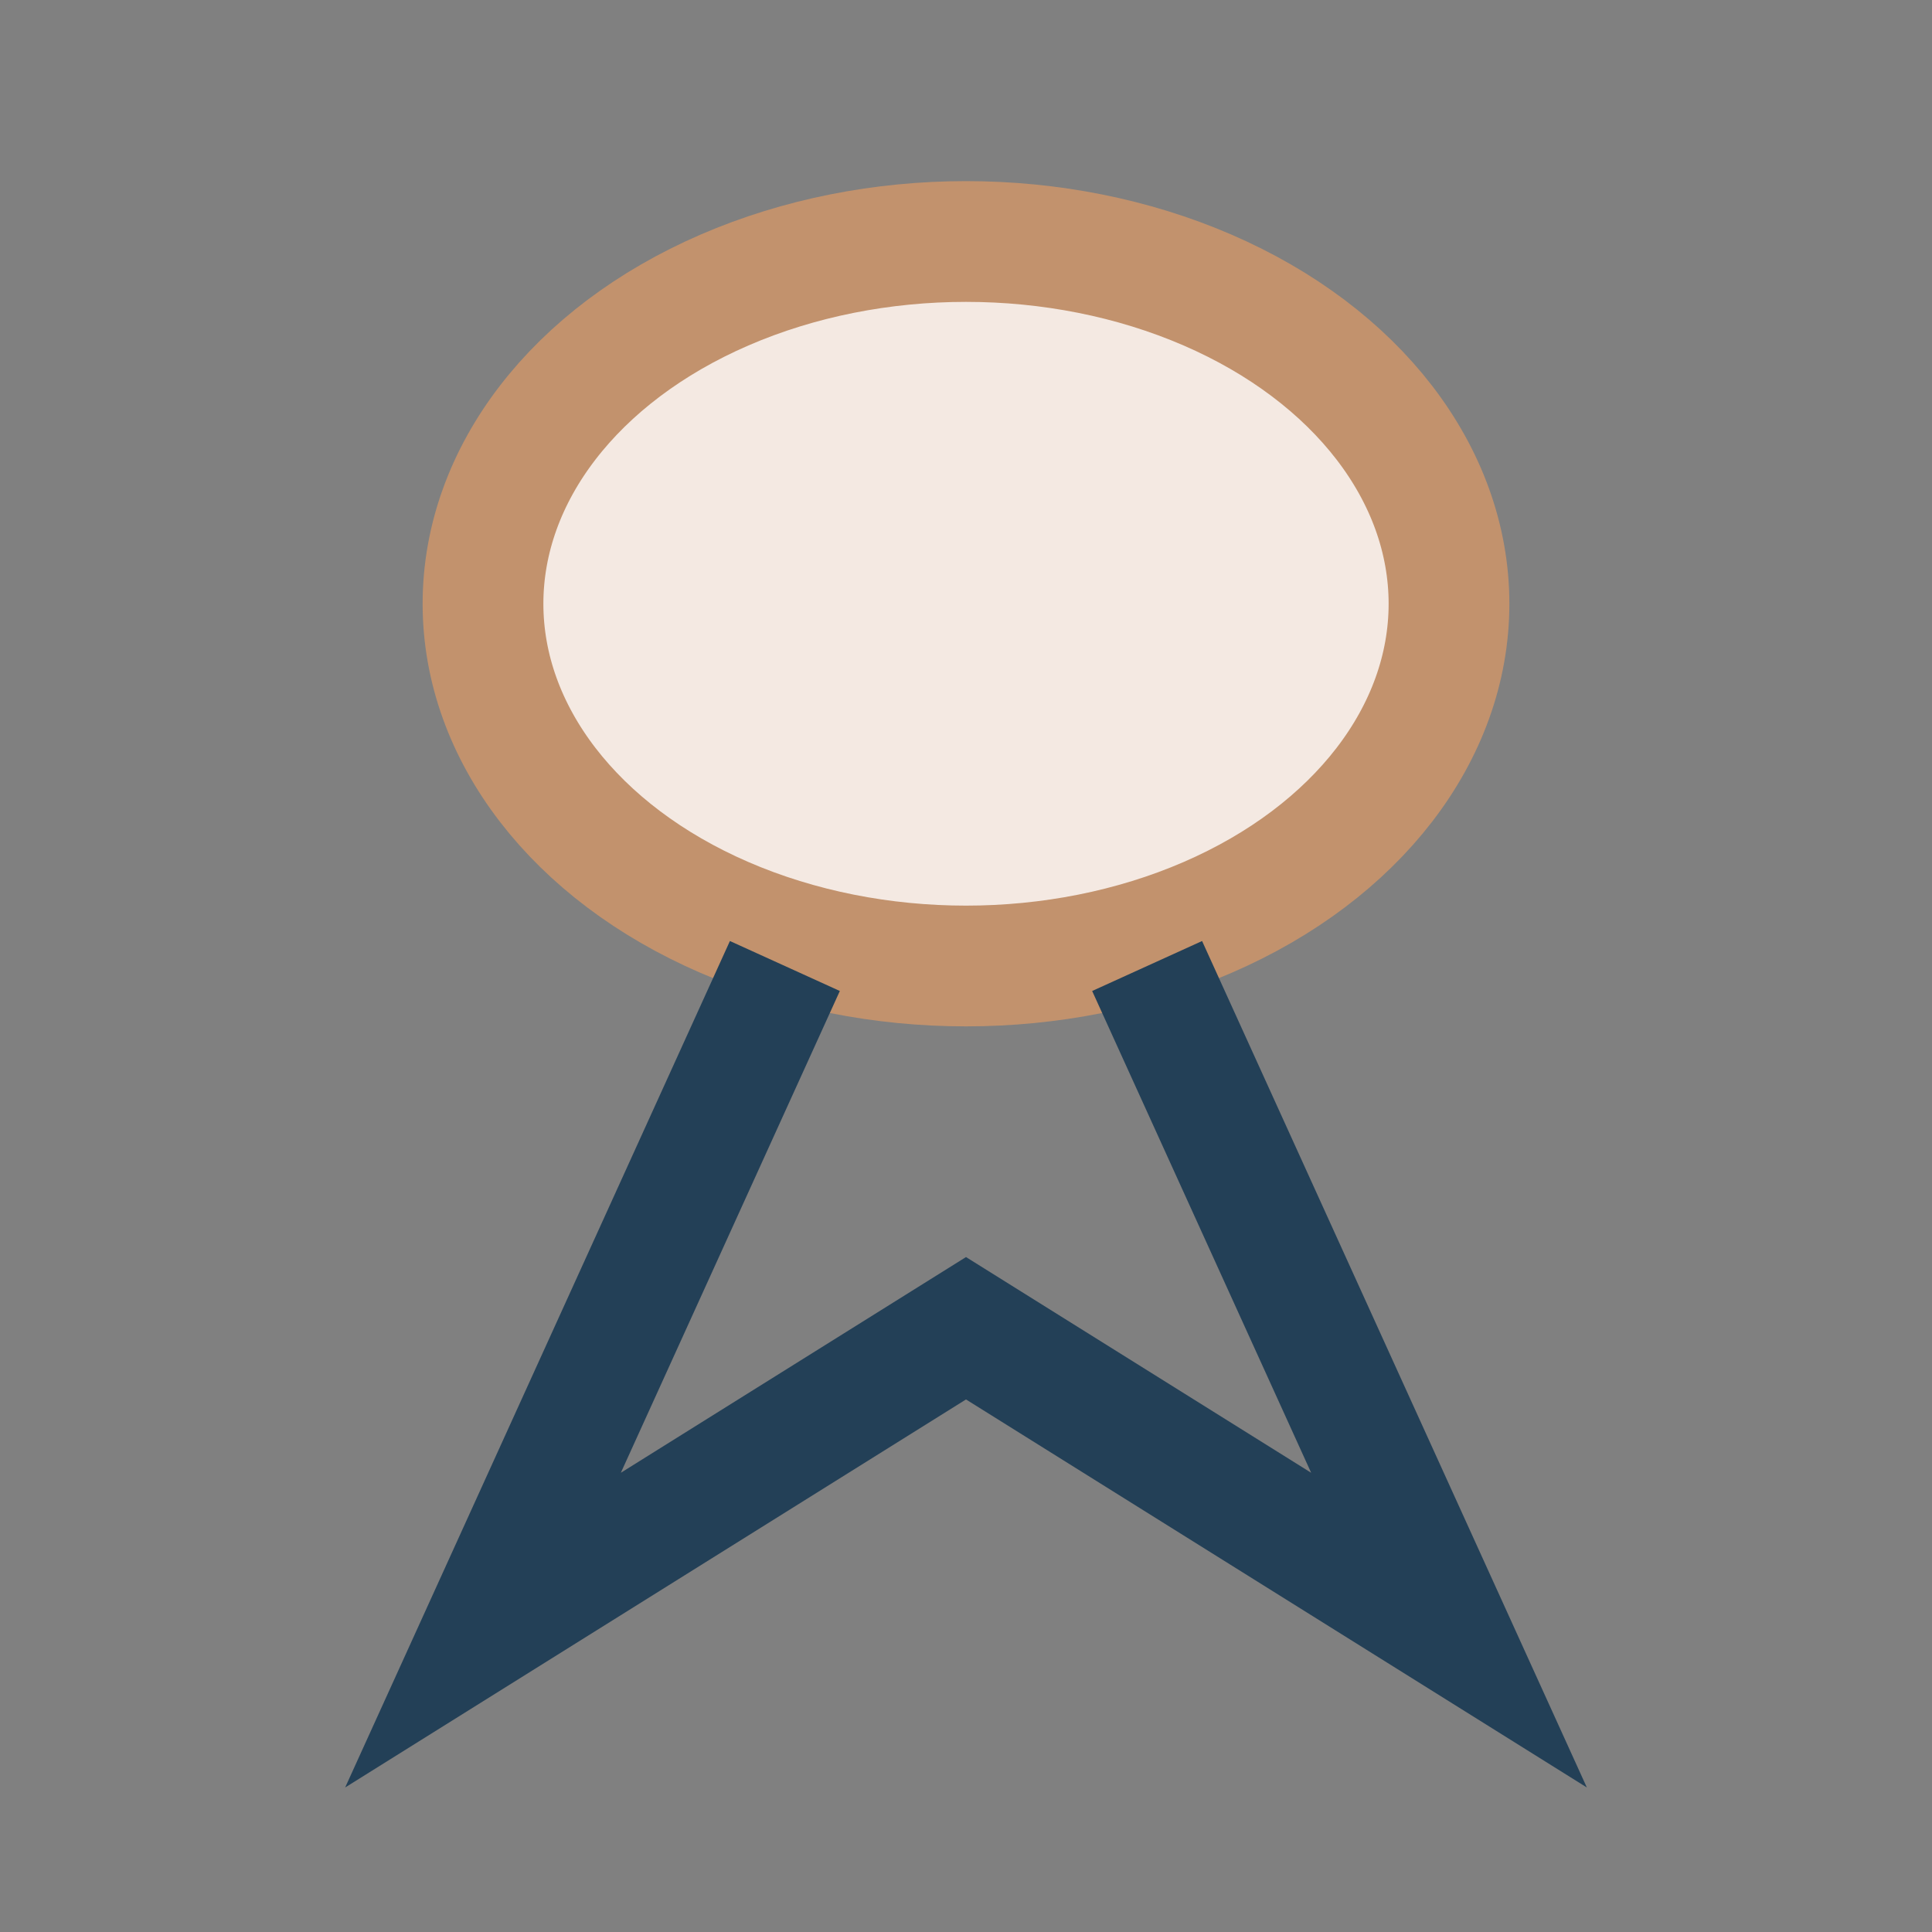
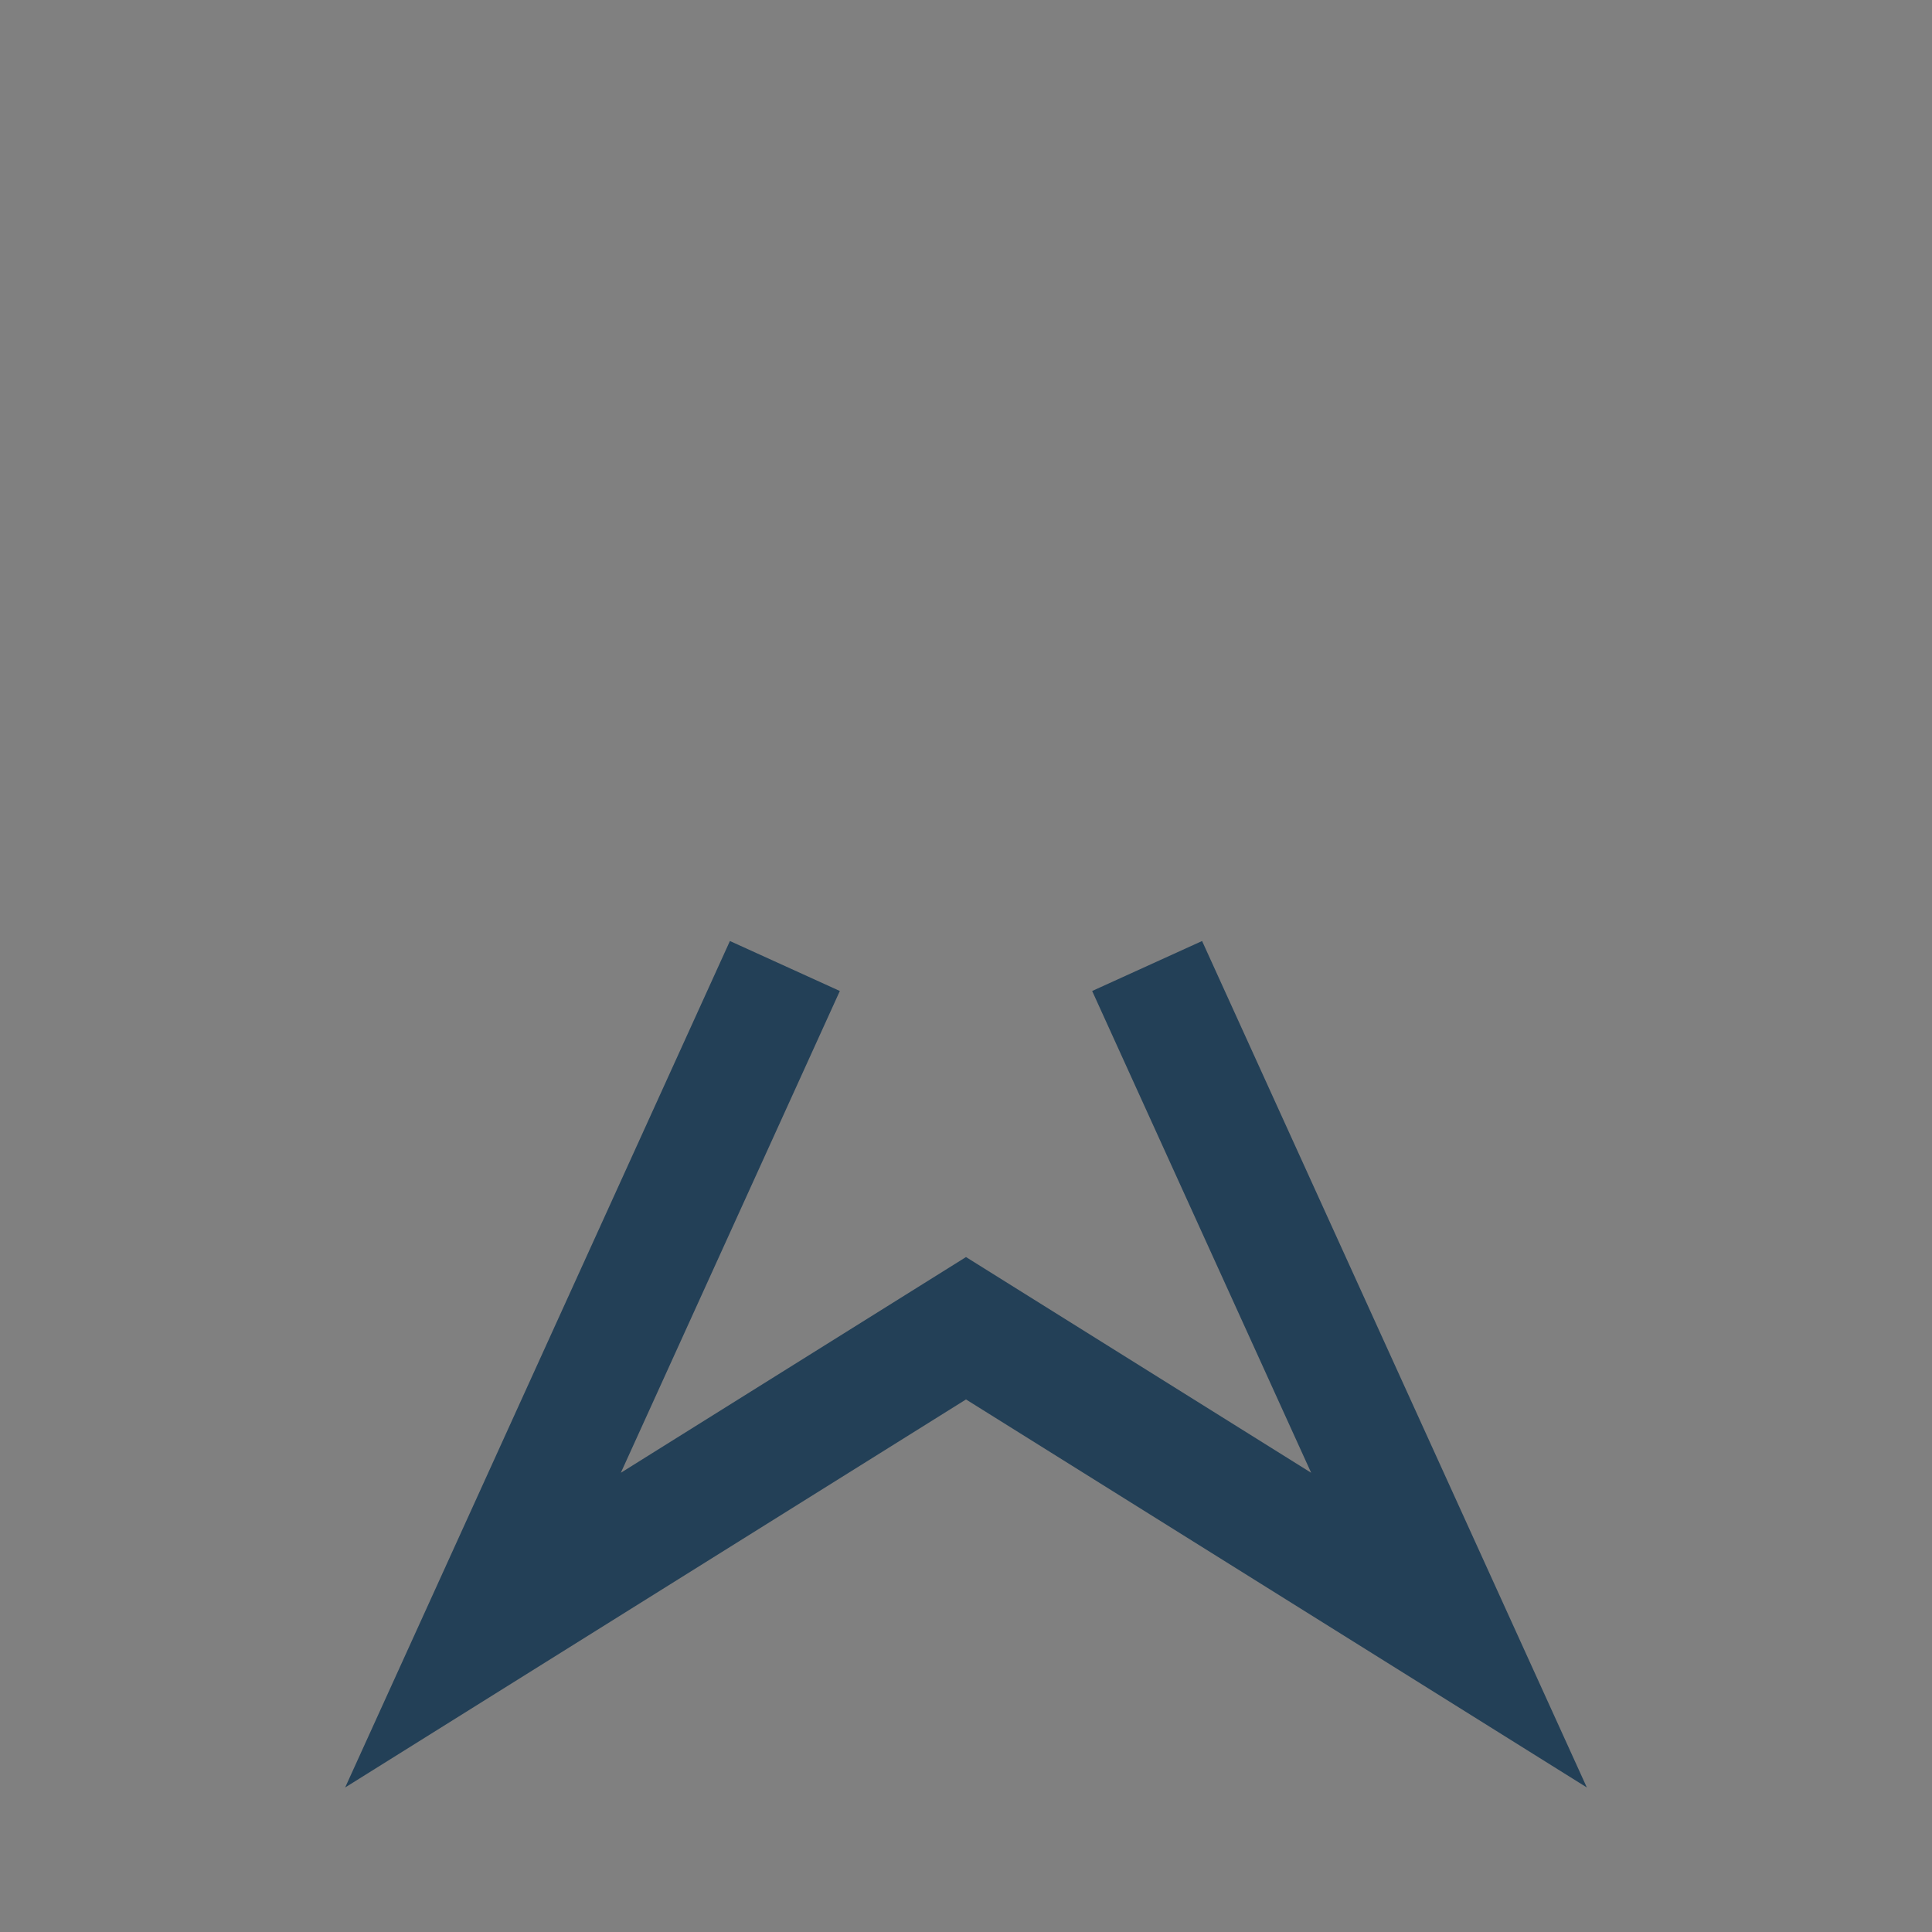
<svg xmlns="http://www.w3.org/2000/svg" viewBox="0 0 32 32" width="32" height="32">
  <rect x="0" y="0" width="32" height="32" fill="#808080" stroke="none" />
-   <ellipse cx="16" cy="10" rx="8" ry="6" fill="#F4E9E2" stroke="#C2926D" stroke-width="2" />
  <path d="M13 16l-5 11 8-5 8 5-5-11" fill="none" stroke="#234057" stroke-width="2" />
</svg>